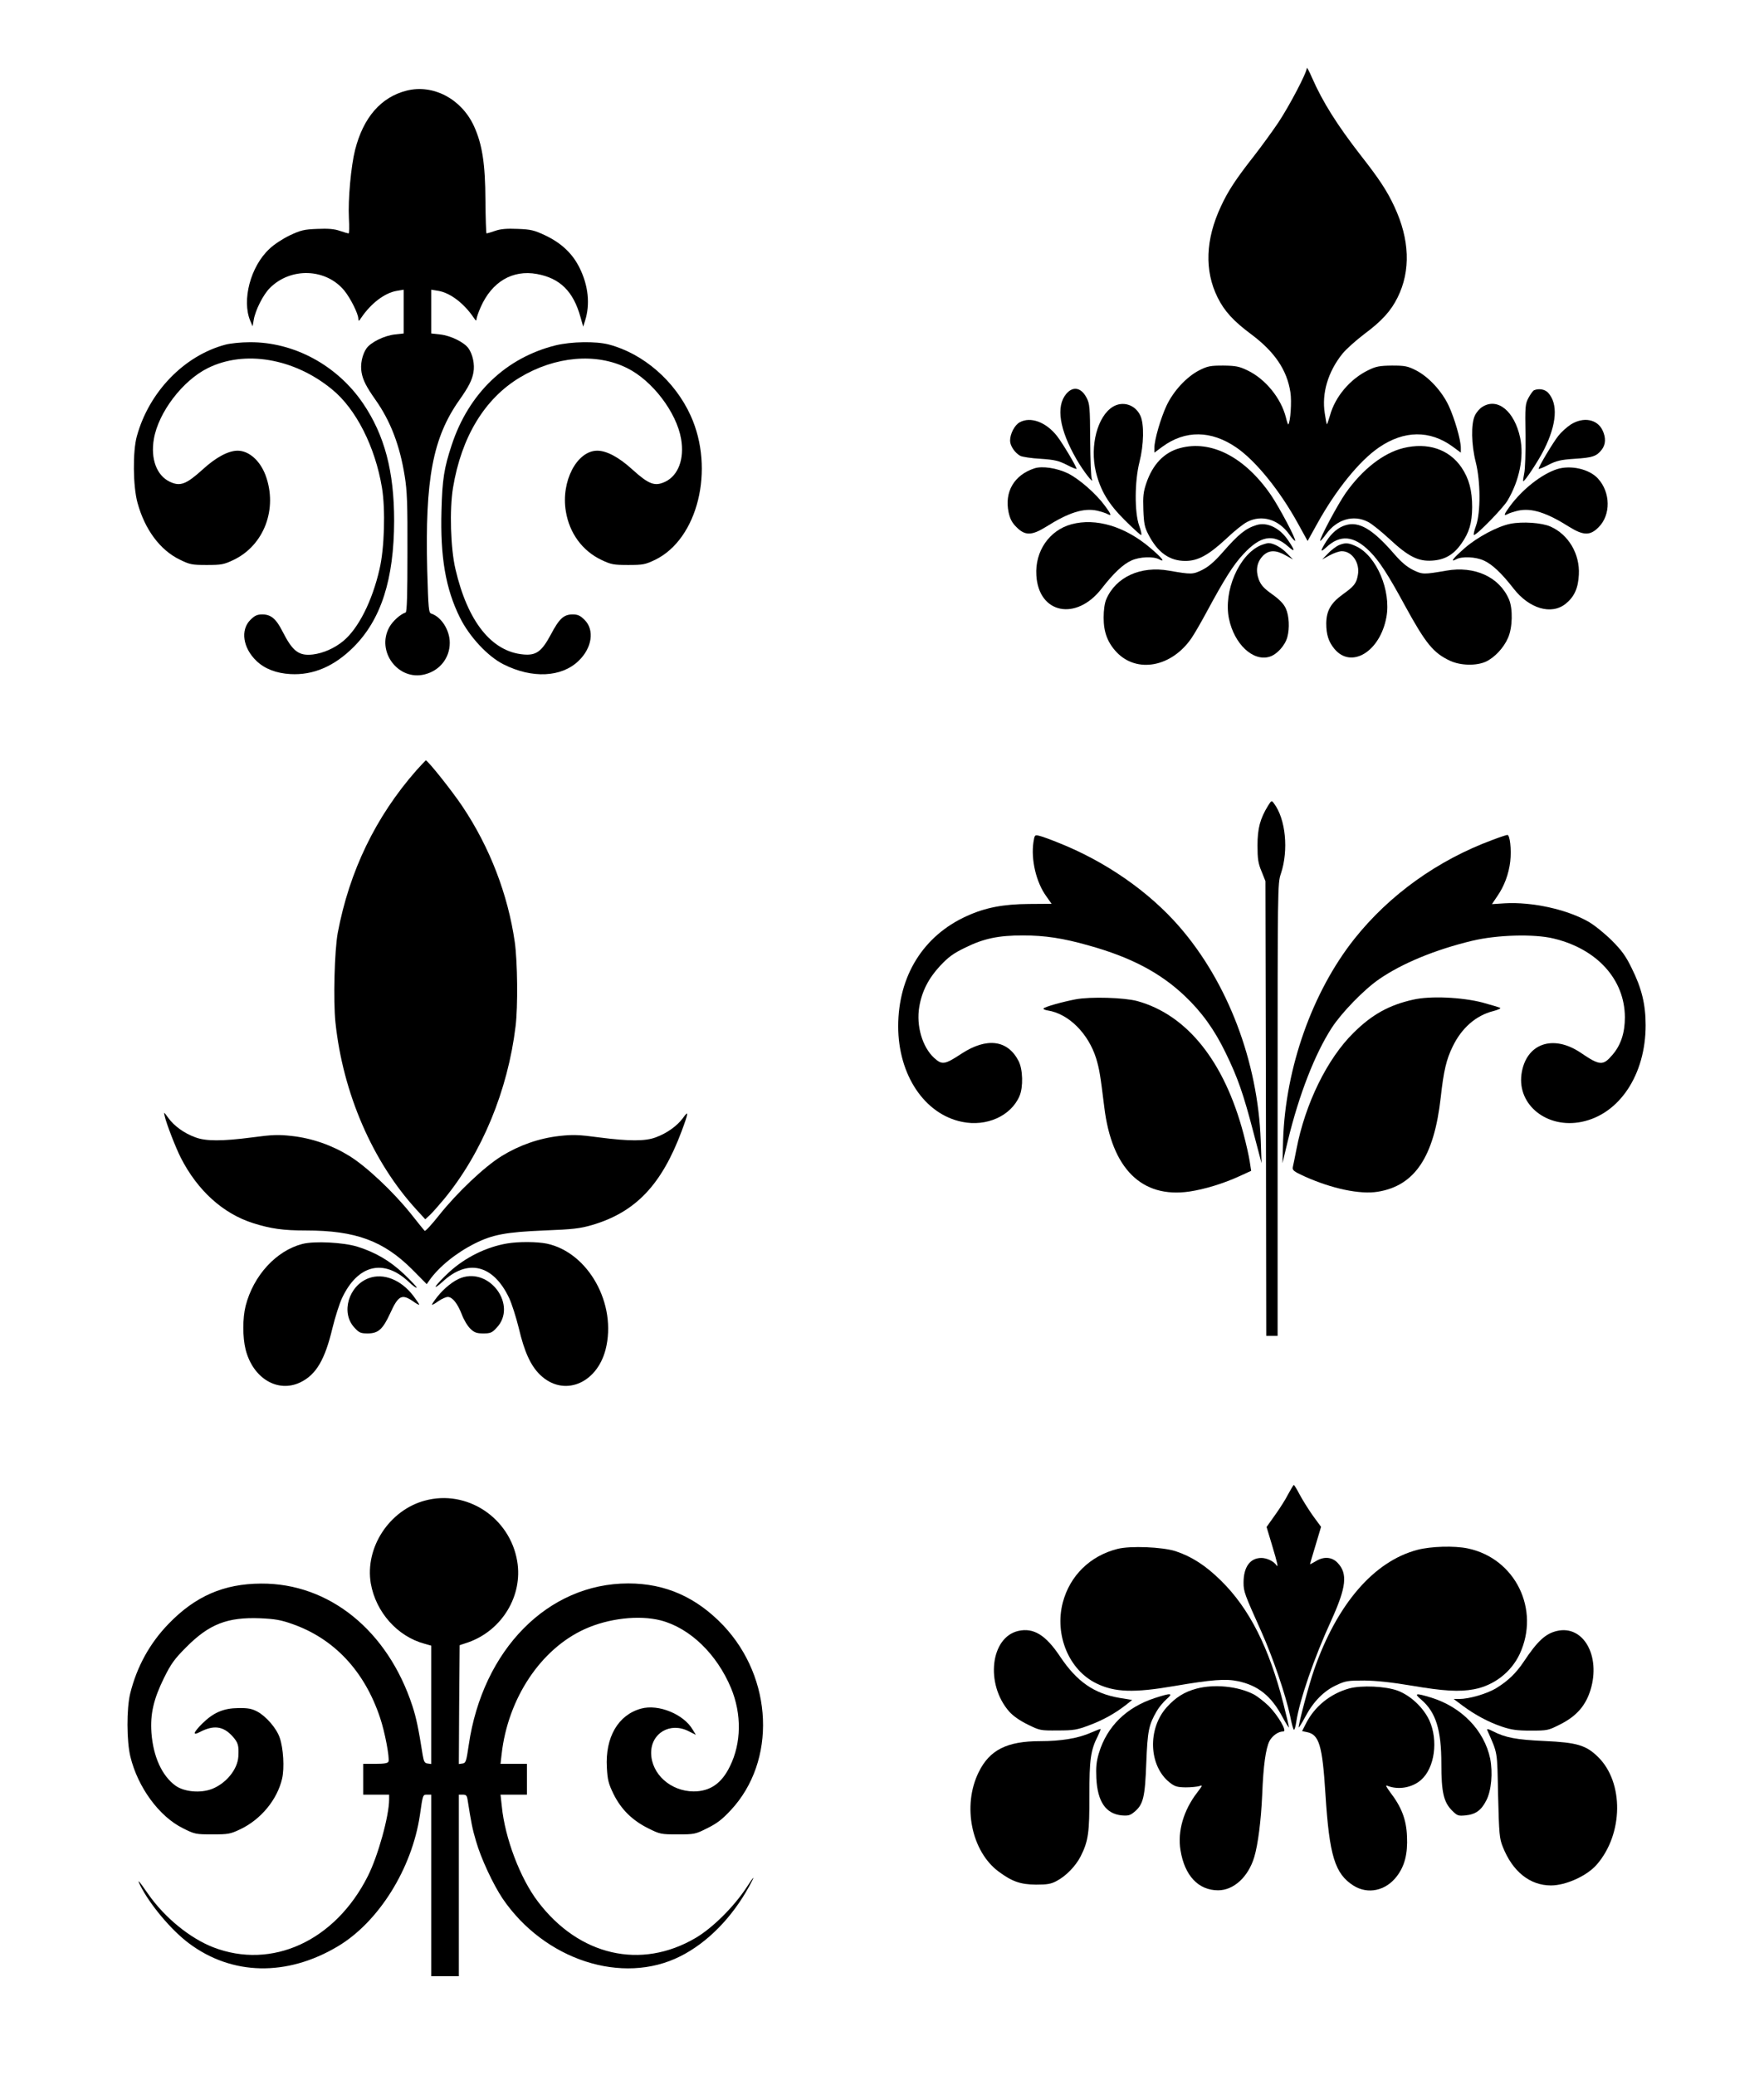
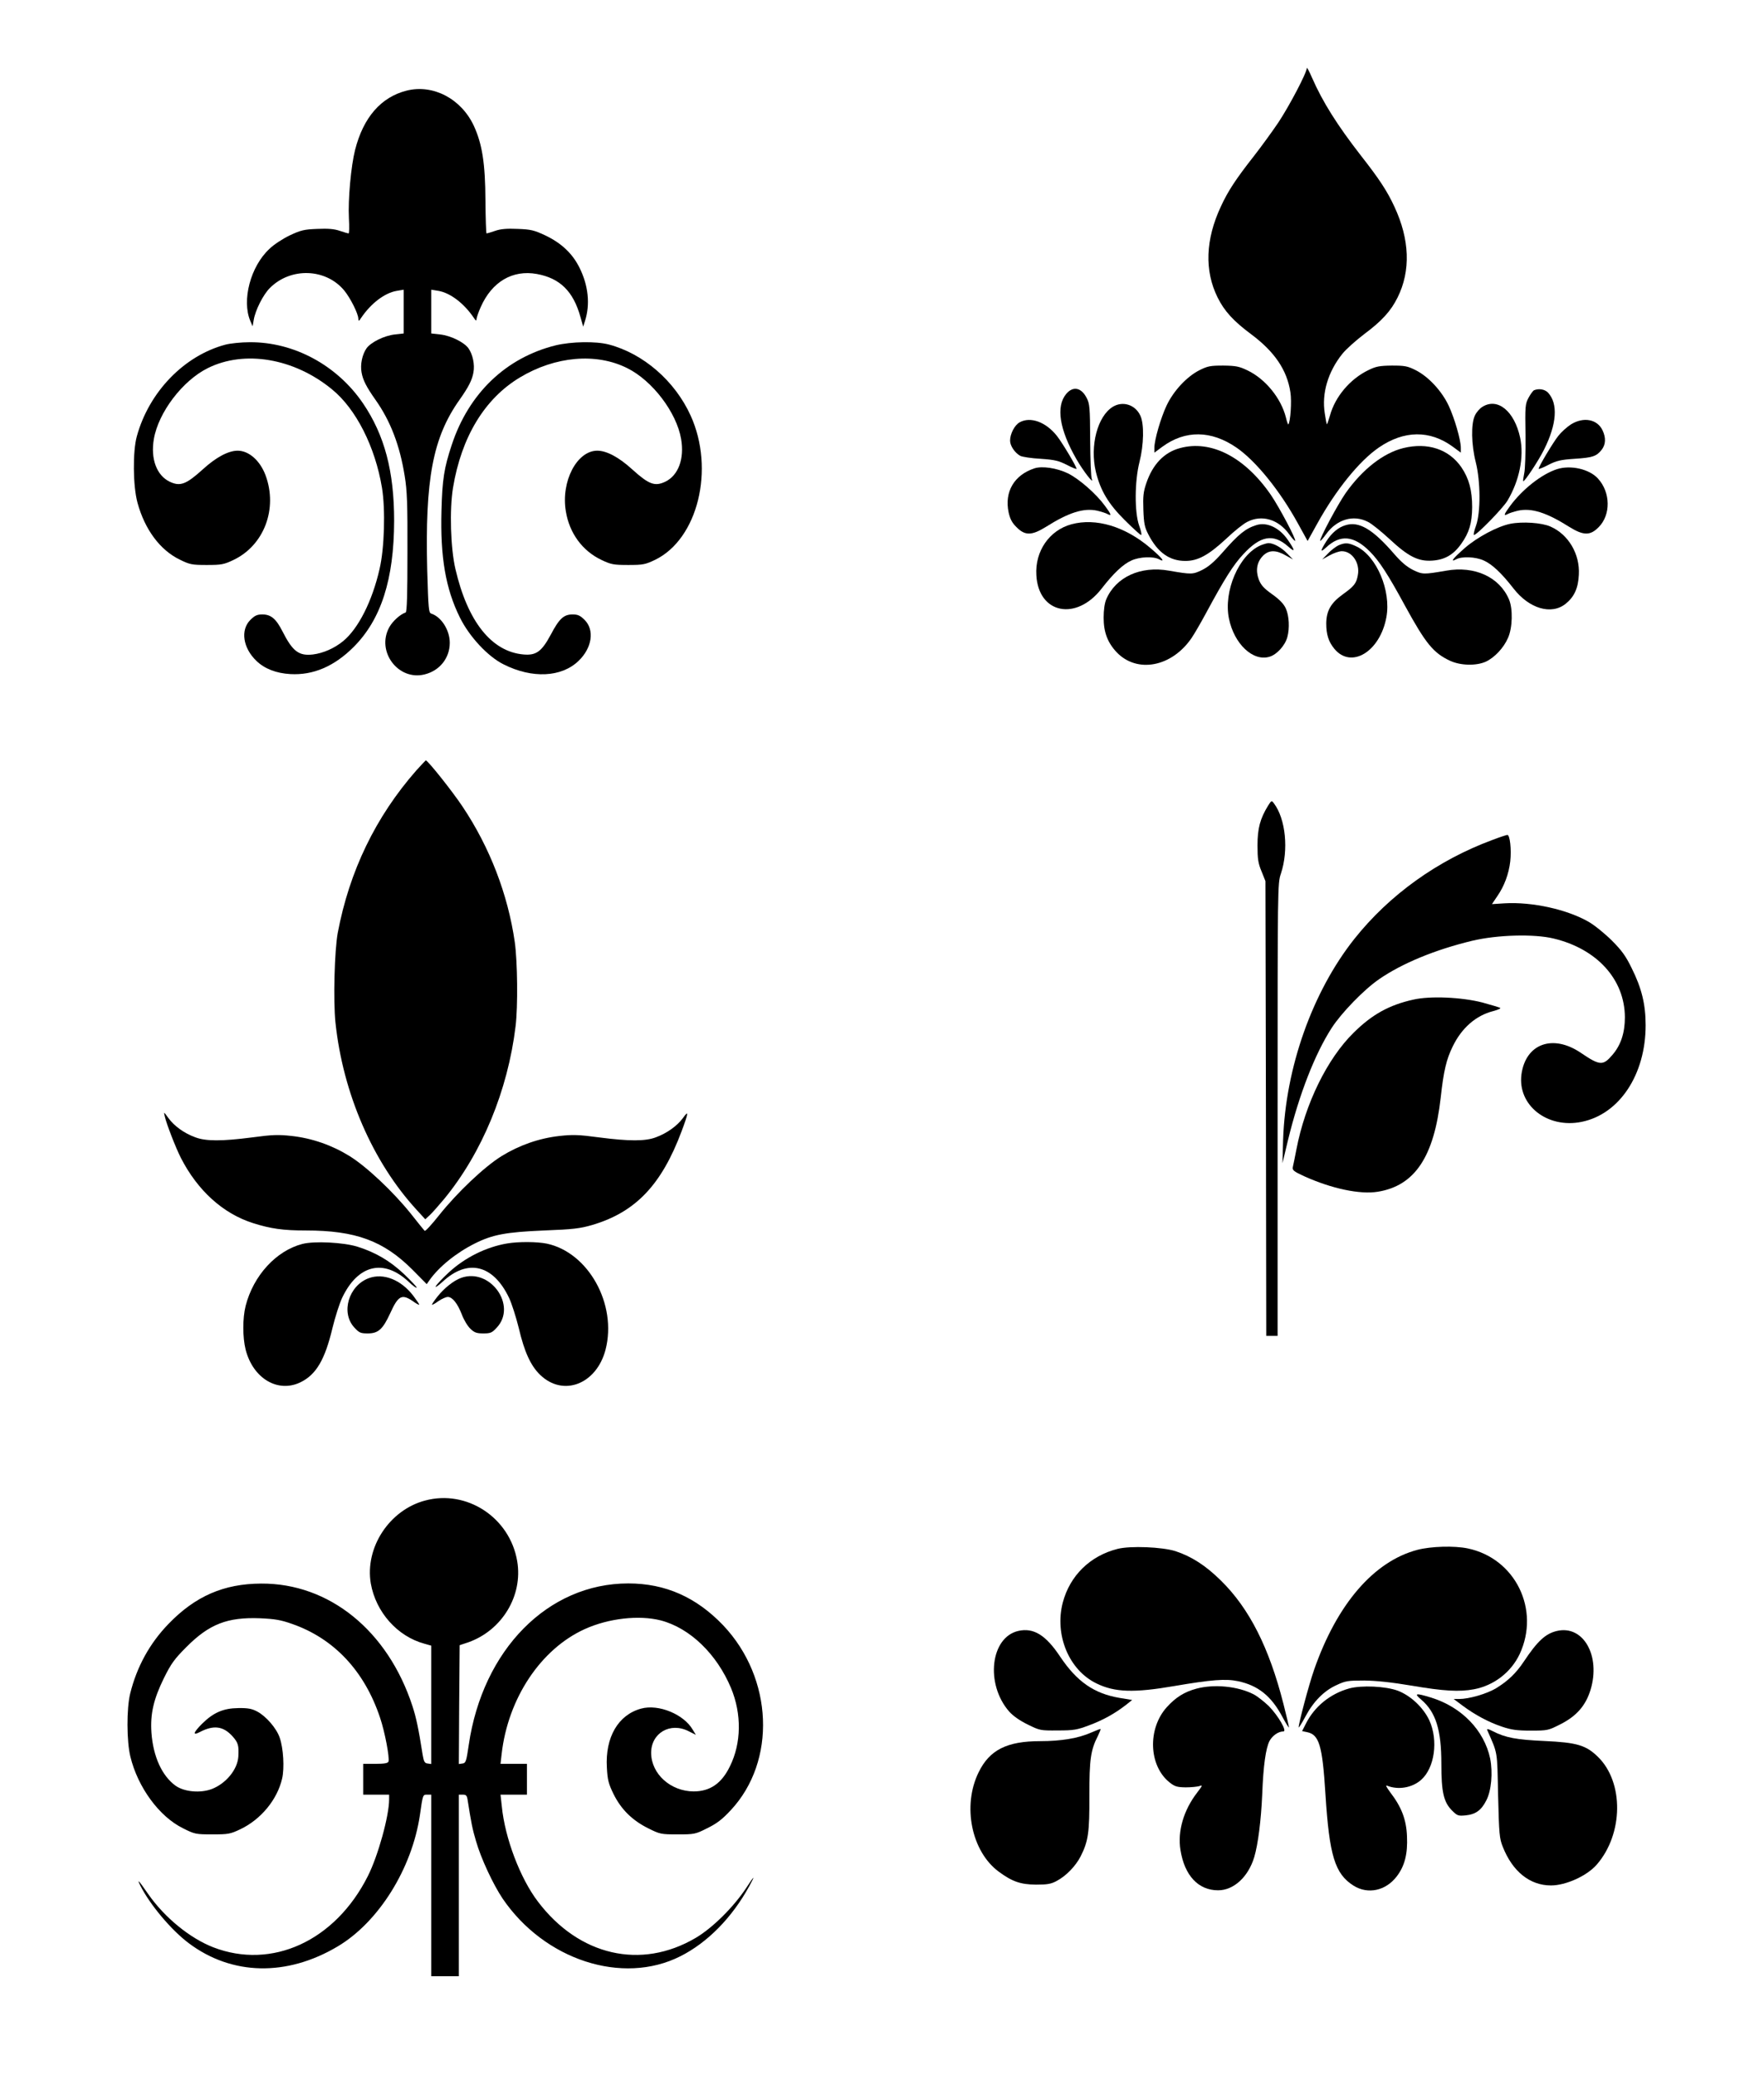
<svg xmlns="http://www.w3.org/2000/svg" version="1.0" width="1088pt" height="1280pt" viewBox="0 0 1088 1280" preserveAspectRatio="xMidYMid meet">
  <g transform="translate(0,1280) scale(0.1,-0.1)" fill="#000000" stroke="none">
    <path d="M8060 12380 c0 -29 -108 -234 -175 -335 -37 -55 -104 -147 -149 -205 -113 -144 -162 -218 -206 -314 -95 -203 -102 -396 -20 -561 41 -83 97 -145 206 -226 146 -109 222 -221 243 -359 9 -56 0 -184 -13 -198 -2 -1 -9 18 -15 44 -30 118 -126 236 -236 289 -52 25 -72 29 -150 30 -80 0 -96 -3 -148 -29 -78 -40 -159 -127 -202 -218 -36 -77 -75 -211 -75 -260 l0 -30 50 37 c141 103 300 101 455 -5 120 -82 269 -266 381 -470 l59 -107 60 108 c115 208 260 387 380 469 155 106 314 108 455 5 l50 -37 0 30 c0 49 -39 183 -75 260 -43 91 -124 178 -202 218 -52 26 -68 29 -148 29 -77 -1 -98 -5 -145 -28 -112 -54 -205 -163 -237 -280 -9 -31 -18 -56 -19 -54 -2 1 -8 32 -13 67 -20 124 20 257 108 367 23 29 84 83 135 122 109 81 165 143 206 226 82 165 75 358 -20 561 -44 95 -93 170 -206 314 -146 188 -235 329 -301 479 -18 42 -33 69 -33 61z" />
    <path d="M2508 12241 c-158 -40 -267 -165 -318 -366 -25 -99 -44 -305 -38 -421 3 -52 2 -94 -2 -94 -3 0 -28 7 -54 16 -35 12 -72 15 -140 12 -80 -3 -101 -8 -169 -40 -42 -20 -99 -57 -125 -83 -117 -108 -172 -318 -118 -445 l14 -33 7 40 c10 60 58 155 99 196 129 130 347 122 460 -16 38 -47 85 -141 86 -172 1 -18 3 -18 18 5 61 90 146 154 220 166 l42 7 0 -135 0 -135 -54 -6 c-65 -7 -147 -47 -175 -85 -27 -38 -40 -101 -31 -149 8 -47 30 -90 85 -168 93 -131 151 -282 181 -471 15 -90 18 -172 17 -474 0 -254 -3 -365 -11 -368 -33 -11 -80 -53 -101 -91 -82 -149 55 -332 218 -291 93 23 155 101 155 195 0 78 -52 160 -114 180 -16 5 -18 27 -25 268 -14 561 34 818 200 1052 55 78 77 121 85 168 9 48 -4 111 -31 149 -28 38 -110 78 -175 85 l-54 6 0 135 0 135 43 -7 c73 -12 158 -76 219 -166 13 -20 17 -21 17 -8 1 10 12 43 26 74 69 156 196 231 346 204 143 -26 225 -107 269 -265 l17 -60 11 35 c33 102 21 219 -34 329 -43 87 -112 152 -211 199 -68 32 -89 37 -169 40 -68 3 -105 0 -140 -12 -26 -9 -50 -16 -53 -16 -3 0 -6 91 -7 203 -1 230 -20 349 -72 462 -78 166 -251 257 -414 216z" />
    <path d="M1390 10674 c-255 -68 -471 -292 -546 -565 -26 -94 -24 -307 4 -410 45 -165 139 -292 261 -351 61 -30 74 -33 166 -33 91 0 106 3 165 31 189 90 274 316 198 522 -34 91 -103 152 -172 152 -57 0 -133 -40 -215 -115 -104 -94 -140 -107 -205 -76 -80 39 -118 141 -97 263 28 164 177 360 332 437 226 113 532 62 766 -130 148 -120 267 -354 309 -608 22 -134 15 -374 -15 -501 -45 -198 -131 -368 -225 -445 -54 -44 -122 -74 -186 -82 -87 -10 -125 19 -188 143 -39 77 -71 104 -124 104 -32 0 -47 -7 -74 -34 -62 -62 -46 -173 38 -253 50 -48 121 -76 209 -81 141 -8 271 48 390 167 170 170 249 418 250 778 0 306 -59 529 -192 725 -160 235 -426 379 -699 377 -52 0 -120 -7 -150 -15z" />
    <path d="M3428 10670 c-307 -76 -537 -296 -642 -615 -47 -142 -58 -212 -63 -403 -8 -287 25 -483 114 -662 58 -117 172 -240 269 -288 176 -89 357 -80 462 21 84 80 100 191 38 253 -27 27 -42 34 -74 34 -55 0 -83 -26 -135 -125 -56 -104 -90 -129 -168 -122 -197 17 -345 203 -420 527 -30 127 -37 367 -15 501 52 314 195 550 413 681 218 131 471 153 662 57 155 -77 304 -273 332 -437 21 -122 -17 -224 -97 -263 -65 -31 -101 -18 -205 76 -82 75 -158 115 -215 115 -126 0 -225 -190 -194 -374 22 -135 102 -244 220 -300 59 -28 74 -31 165 -31 92 0 105 3 166 32 263 128 369 558 219 889 -97 214 -292 383 -505 439 -81 21 -230 18 -327 -5z" />
    <path d="M6576 10370 c-64 -77 -42 -219 63 -402 41 -72 111 -162 95 -123 -5 11 -9 119 -10 240 -1 203 -3 224 -22 261 -33 64 -84 74 -126 24z" />
    <path d="M9462 10393 c-7 -3 -22 -24 -34 -46 -21 -39 -22 -54 -19 -232 1 -105 -2 -211 -8 -235 -5 -25 -8 -46 -6 -48 6 -7 94 125 129 196 78 156 87 282 24 350 -20 21 -56 27 -86 15z" />
    <path d="M6864 10291 c-95 -58 -143 -241 -105 -401 28 -115 77 -198 177 -297 51 -51 97 -93 102 -93 5 0 0 26 -12 58 -29 82 -28 273 2 392 27 106 30 236 5 287 -31 67 -108 91 -169 54z" />
    <path d="M9144 10291 c-17 -10 -38 -34 -47 -54 -25 -51 -22 -181 5 -287 30 -119 31 -310 2 -392 -12 -32 -17 -58 -13 -58 18 0 177 163 207 212 73 123 103 268 78 388 -35 163 -138 249 -232 191z" />
    <path d="M6289 10195 c-31 -17 -59 -71 -59 -113 0 -32 29 -75 63 -94 12 -6 68 -15 125 -18 88 -6 112 -12 163 -38 32 -17 59 -27 59 -24 0 14 -88 161 -121 203 -68 86 -163 121 -230 84z" />
    <path d="M9689 10182 c-25 -16 -60 -48 -78 -71 -33 -42 -121 -189 -121 -203 0 -3 27 7 59 24 51 26 75 32 163 38 110 7 135 15 167 56 25 32 27 74 5 120 -33 69 -118 84 -195 36z" />
    <path d="M7278 10036 c-98 -26 -169 -101 -208 -217 -18 -53 -21 -80 -18 -164 3 -84 8 -108 31 -152 57 -111 130 -163 228 -163 77 0 142 35 251 136 49 47 108 94 131 105 89 46 192 16 258 -76 18 -25 34 -43 37 -41 8 8 -98 208 -150 284 -161 233 -368 340 -560 288z" />
    <path d="M8655 10036 c-122 -30 -251 -130 -355 -277 -50 -72 -165 -287 -157 -295 2 -2 18 16 36 41 66 92 169 122 258 76 23 -11 82 -59 132 -105 117 -109 178 -140 265 -134 77 5 131 36 179 104 49 69 66 127 67 225 0 104 -19 176 -66 246 -77 112 -208 156 -359 119z" />
    <path d="M6380 9911 c-125 -41 -186 -145 -159 -272 9 -40 21 -64 49 -91 52 -53 94 -52 181 2 141 89 233 118 316 100 25 -6 54 -15 64 -21 27 -14 24 -3 -16 51 -55 75 -158 165 -228 200 -68 33 -159 47 -207 31z" />
    <path d="M9603 9906 c-95 -31 -213 -124 -289 -227 -39 -53 -42 -64 -15 -50 10 6 39 15 64 21 83 18 175 -11 316 -100 87 -54 129 -55 181 -2 76 76 74 215 -4 300 -53 59 -169 85 -253 58z" />
    <path d="M6608 9566 c-136 -37 -225 -166 -216 -314 13 -238 246 -285 403 -82 73 94 132 150 184 173 51 23 135 26 170 7 42 -22 19 8 -54 70 -156 133 -336 187 -487 146z" />
    <path d="M9315 9569 c-79 -16 -203 -82 -280 -149 -73 -64 -94 -91 -54 -70 35 19 119 16 170 -7 52 -23 111 -79 184 -173 97 -125 234 -165 322 -94 53 43 77 96 81 179 7 128 -64 248 -175 297 -54 24 -173 32 -248 17z" />
    <path d="M7749 9561 c-67 -21 -110 -56 -208 -168 -52 -59 -87 -89 -127 -109 -58 -28 -65 -28 -204 -4 -175 31 -328 -39 -387 -177 -10 -24 -16 -66 -16 -113 0 -89 24 -154 81 -214 126 -131 339 -90 461 88 16 23 59 97 96 166 108 200 163 287 223 351 106 115 185 129 276 49 45 -40 46 -29 1 37 -52 77 -130 115 -196 94z" />
    <path d="M8298 9560 c-44 -13 -84 -47 -117 -98 -38 -60 -40 -74 -3 -40 88 83 172 75 270 -23 59 -59 114 -144 217 -334 129 -236 176 -293 279 -341 65 -30 162 -32 221 -5 53 25 109 84 136 146 28 62 31 180 6 238 -59 138 -212 208 -387 177 -139 -24 -146 -24 -204 4 -38 19 -73 48 -117 99 -132 153 -218 204 -301 177z" />
    <path d="M7775 9436 c-133 -58 -230 -282 -195 -452 32 -156 148 -266 250 -235 45 13 96 69 110 121 15 55 11 131 -9 176 -13 29 -38 55 -84 88 -52 37 -69 56 -83 91 -21 57 -12 108 26 147 36 36 79 37 140 2 l45 -25 -35 36 c-36 38 -85 65 -117 65 -10 -1 -31 -7 -48 -14z" />
    <path d="M8255 9436 c-16 -8 -46 -30 -65 -51 l-35 -36 45 25 c25 14 59 26 76 26 64 0 113 -73 99 -147 -9 -52 -23 -69 -94 -120 -73 -53 -100 -101 -101 -178 0 -69 14 -113 50 -157 104 -126 282 -18 321 195 30 163 -60 376 -184 436 -50 24 -70 25 -112 7z" />
    <path d="M2568 8048 c-251 -286 -413 -621 -485 -1003 -20 -110 -28 -417 -14 -552 46 -436 229 -860 501 -1156 l53 -58 30 28 c16 15 55 60 87 98 233 284 392 668 440 1065 15 122 12 398 -5 519 -42 293 -154 585 -323 837 -64 96 -214 284 -226 284 -1 0 -27 -28 -58 -62z" />
    <path d="M7821 7830 c-49 -80 -65 -140 -65 -245 0 -83 4 -110 25 -160 l24 -60 3 -1402 2 -1403 35 0 35 0 0 1395 c0 1372 0 1397 20 1455 49 146 30 339 -43 435 -14 19 -15 18 -36 -15z" />
-     <path d="M6374 7605 c-16 -107 17 -248 79 -333 l33 -47 -140 -1 c-156 -1 -268 -22 -382 -74 -269 -121 -424 -370 -424 -681 0 -299 162 -542 394 -589 151 -31 301 36 354 159 24 55 21 166 -6 217 -67 130 -196 146 -351 45 -105 -69 -120 -71 -169 -27 -73 67 -112 198 -92 316 16 95 57 176 130 254 50 53 81 76 154 111 113 56 204 75 355 75 135 0 248 -17 406 -62 259 -72 441 -168 591 -310 106 -100 185 -210 254 -353 74 -152 109 -252 171 -490 l50 -190 -5 140 c-18 488 -203 974 -501 1318 -190 219 -459 405 -750 520 -49 20 -102 39 -117 42 -25 6 -27 5 -34 -40z" />
    <path d="M9205 7619 c-338 -125 -636 -339 -852 -611 -259 -327 -424 -794 -439 -1238 l-4 -145 34 142 c69 283 166 532 270 693 61 94 199 236 292 300 142 98 346 182 574 237 155 37 382 43 502 14 268 -64 439 -252 440 -486 0 -96 -25 -172 -77 -232 -58 -68 -77 -67 -195 13 -173 117 -340 56 -366 -133 -25 -191 160 -336 371 -293 233 47 395 291 395 596 0 127 -24 228 -86 352 -36 74 -61 109 -122 170 -42 42 -106 94 -142 115 -133 77 -349 125 -520 115 l-78 -5 33 49 c43 62 71 137 80 215 8 74 -2 163 -18 163 -7 -1 -48 -14 -92 -31z" />
-     <path d="M6635 6636 c-83 -16 -187 -45 -198 -56 -5 -4 7 -10 26 -13 128 -20 250 -142 298 -296 19 -64 25 -96 50 -300 46 -380 231 -563 524 -521 94 14 210 49 310 95 l72 33 -9 58 c-5 33 -22 109 -38 169 -118 447 -348 735 -655 820 -81 22 -289 28 -380 11z" />
    <path d="M8717 6634 c-149 -33 -255 -92 -368 -204 -163 -160 -299 -438 -353 -720 -9 -47 -19 -95 -22 -108 -4 -20 4 -27 69 -57 170 -77 345 -114 455 -96 228 37 347 215 388 581 18 164 35 236 74 315 55 114 143 191 249 218 30 8 50 17 44 20 -5 3 -54 18 -109 33 -127 33 -323 42 -427 18z" />
    <path d="M1016 5915 c10 -46 68 -195 99 -256 103 -202 260 -345 447 -404 108 -34 184 -45 325 -45 307 0 479 -64 657 -242 l88 -89 16 23 c58 83 165 170 281 228 110 55 193 70 426 80 181 7 222 12 298 34 267 79 427 247 551 578 44 118 45 133 7 80 -35 -47 -97 -92 -165 -117 -64 -25 -165 -25 -350 -1 -126 17 -163 18 -245 9 -126 -14 -248 -57 -357 -124 -108 -67 -274 -225 -385 -364 -46 -58 -86 -102 -90 -97 -4 4 -43 52 -87 108 -108 134 -270 287 -376 353 -108 67 -231 110 -357 124 -82 9 -119 8 -245 -9 -185 -24 -286 -24 -350 1 -69 25 -130 70 -165 118 -29 40 -30 41 -23 12z" />
-     <path d="M1865 5127 c-162 -42 -302 -195 -350 -382 -19 -76 -19 -194 0 -270 46 -179 200 -269 339 -201 96 47 150 139 196 332 17 70 44 154 60 188 97 205 256 244 410 100 27 -26 50 -42 50 -36 0 5 -36 43 -79 84 -86 81 -175 133 -286 168 -87 27 -266 36 -340 17z" />
+     <path d="M1865 5127 c-162 -42 -302 -195 -350 -382 -19 -76 -19 -194 0 -270 46 -179 200 -269 339 -201 96 47 150 139 196 332 17 70 44 154 60 188 97 205 256 244 410 100 27 -26 50 -42 50 -36 0 5 -36 43 -79 84 -86 81 -175 133 -286 168 -87 27 -266 36 -340 17" />
    <path d="M3128 5130 c-130 -22 -260 -87 -359 -178 -38 -35 -75 -74 -81 -86 -6 -11 12 1 41 27 155 145 313 107 411 -99 16 -34 43 -118 60 -187 34 -145 73 -231 131 -287 142 -138 348 -59 404 155 72 280 -106 600 -363 654 -59 12 -173 13 -244 1z" />
    <path d="M2275 4916 c-125 -46 -174 -213 -90 -304 30 -33 39 -37 83 -37 65 0 93 25 139 125 49 108 71 120 138 75 20 -15 39 -25 41 -23 1 2 -15 26 -36 54 -76 100 -184 143 -275 110z" />
    <path d="M2845 4918 c-46 -16 -106 -64 -147 -116 -20 -25 -35 -48 -34 -50 2 -2 21 8 41 23 21 14 46 25 57 25 28 0 60 -40 86 -107 12 -33 36 -73 53 -89 25 -24 39 -29 80 -29 45 0 54 4 84 37 125 136 -42 369 -220 306z" />
-     <path d="M7945 3583 c-16 -32 -53 -90 -82 -130 l-51 -72 34 -113 c34 -113 40 -142 26 -122 -16 24 -59 44 -92 44 -70 0 -110 -56 -110 -152 0 -56 6 -71 110 -303 72 -161 150 -391 177 -518 9 -48 20 -87 24 -87 4 0 10 21 14 48 20 134 109 394 217 629 92 203 101 286 39 352 -35 38 -87 42 -137 10 -19 -11 -34 -19 -34 -17 0 2 15 54 34 116 l34 114 -52 71 c-28 40 -64 98 -81 130 -16 31 -32 57 -35 57 -3 0 -18 -26 -35 -57z" />
    <path d="M2621 3544 c-220 -59 -371 -290 -334 -511 31 -177 164 -327 331 -372 l42 -12 0 -365 0 -365 -22 3 c-19 2 -24 12 -31 53 -26 165 -40 230 -63 301 -152 466 -514 759 -934 756 -230 -1 -406 -78 -571 -249 -116 -120 -195 -264 -236 -429 -23 -94 -22 -295 1 -389 46 -190 178 -370 324 -442 73 -37 80 -38 182 -38 98 0 110 2 173 32 126 60 227 182 257 312 15 65 8 187 -15 253 -20 58 -84 132 -139 161 -32 17 -57 22 -116 21 -92 -1 -153 -27 -223 -96 -55 -55 -61 -76 -15 -52 86 45 145 37 202 -26 35 -39 40 -57 36 -125 -5 -80 -76 -166 -163 -200 -71 -27 -170 -18 -224 20 -84 61 -138 179 -149 327 -8 115 13 207 77 337 44 89 65 118 138 191 141 142 253 186 456 178 89 -4 127 -10 197 -35 258 -90 446 -290 542 -578 30 -88 60 -249 52 -271 -4 -10 -25 -14 -81 -14 l-75 0 0 -95 0 -95 80 0 80 0 0 -29 c0 -102 -68 -348 -131 -473 -201 -400 -592 -580 -955 -439 -143 56 -299 183 -400 328 -59 85 -71 98 -49 53 60 -119 191 -275 299 -356 266 -200 605 -207 919 -20 252 150 458 479 507 811 18 127 18 125 45 125 l25 0 0 -560 0 -560 85 0 85 0 0 560 0 560 25 0 c20 0 25 -6 29 -32 22 -139 29 -178 52 -255 30 -105 105 -266 164 -354 258 -379 739 -536 1096 -356 167 84 318 237 425 432 40 73 33 69 -19 -11 -78 -118 -208 -247 -312 -308 -337 -198 -719 -110 -972 224 -110 144 -204 393 -223 588 l-8 72 82 0 81 0 0 95 0 95 -81 0 -82 0 7 61 c39 343 241 647 512 770 147 67 335 88 469 54 180 -47 346 -207 434 -418 66 -159 64 -339 -7 -482 -51 -106 -123 -155 -224 -155 -142 1 -260 107 -262 236 -1 124 118 194 232 135 l44 -22 -19 31 c-55 96 -211 160 -318 131 -142 -38 -223 -177 -212 -364 4 -76 10 -99 41 -163 47 -95 116 -163 215 -212 72 -36 79 -37 181 -37 102 0 109 1 182 38 59 29 92 54 145 111 283 303 262 814 -46 1140 -166 174 -357 259 -586 259 -495 0 -898 -408 -984 -997 -15 -102 -18 -111 -39 -114 l-22 -3 2 366 3 367 54 18 c208 74 337 288 301 500 -45 269 -311 444 -569 374z" />
    <path d="M6893 3246 c-170 -43 -294 -165 -338 -331 -52 -200 38 -417 208 -499 112 -55 231 -59 480 -16 228 39 317 46 392 30 124 -26 206 -91 275 -221 22 -41 40 -69 40 -64 0 6 -15 71 -34 145 -88 346 -210 588 -385 760 -94 93 -181 149 -281 182 -82 26 -278 34 -357 14z" />
    <path d="M8742 3240 c-269 -71 -496 -335 -637 -740 -33 -95 -95 -329 -95 -355 0 -5 18 23 40 64 50 95 116 162 194 197 55 26 71 28 171 28 75 -1 169 -11 294 -32 193 -33 292 -39 382 -22 123 23 229 105 282 217 128 275 -27 591 -321 652 -82 17 -226 13 -310 -9z" />
    <path d="M6281 2740 c-172 -39 -205 -327 -57 -497 24 -27 65 -56 114 -80 75 -37 78 -38 187 -37 98 0 119 4 193 32 86 32 159 73 226 125 l39 31 -79 13 c-156 27 -261 99 -365 254 -89 134 -164 180 -258 159z" />
    <path d="M9604 2740 c-71 -16 -121 -62 -206 -190 -48 -72 -99 -120 -171 -164 -59 -35 -167 -66 -228 -66 l-33 0 55 -41 c75 -56 162 -103 244 -130 56 -19 92 -24 176 -24 105 0 108 1 185 40 98 50 154 114 184 211 64 210 -44 401 -206 364z" />
    <path d="M7380 2384 c-75 -20 -129 -54 -184 -115 -119 -133 -111 -360 17 -463 33 -26 46 -30 100 -31 34 0 72 4 85 8 21 8 19 3 -14 -40 -84 -109 -122 -239 -103 -355 25 -157 110 -248 232 -248 96 0 186 82 223 205 23 77 42 225 49 385 7 181 22 285 45 331 18 33 54 59 86 59 24 0 -32 97 -90 156 -29 28 -71 61 -94 73 -98 50 -242 64 -352 35z" />
    <path d="M8321 2385 c-117 -33 -213 -111 -266 -216 l-24 -47 29 -6 c76 -15 96 -79 115 -382 24 -380 58 -492 173 -565 89 -56 199 -32 267 57 49 64 68 139 63 247 -4 104 -34 181 -103 271 -25 34 -31 47 -19 41 68 -27 153 -13 209 36 84 74 107 244 51 367 -37 79 -114 152 -194 183 -75 28 -224 35 -301 14z" />
-     <path d="M7123 2326 c-175 -57 -295 -174 -345 -339 -16 -54 -19 -87 -16 -155 7 -145 58 -220 157 -230 40 -3 52 0 78 22 55 46 65 90 73 301 8 200 15 235 65 321 13 23 40 55 60 73 44 38 29 40 -72 7z" />
    <path d="M8766 2316 c90 -77 124 -186 124 -396 0 -174 14 -236 66 -288 32 -32 38 -34 82 -30 63 6 98 31 129 92 32 61 41 172 24 259 -37 174 -176 318 -365 376 -95 29 -107 27 -60 -13z" />
    <path d="M6730 2113 c-78 -35 -184 -53 -315 -53 -204 0 -312 -54 -379 -192 -102 -207 -44 -489 124 -613 84 -62 135 -79 230 -80 70 0 93 4 128 23 58 31 116 91 147 151 48 95 55 149 54 376 0 222 8 280 52 366 11 23 19 42 17 44 -2 1 -28 -9 -58 -22z" />
    <path d="M9173 2128 c66 -150 61 -122 67 -403 6 -239 8 -265 29 -317 60 -152 167 -238 297 -238 92 0 222 59 282 128 165 189 169 509 7 666 -73 71 -129 88 -330 97 -173 8 -239 20 -319 61 -27 14 -37 16 -33 6z" />
  </g>
</svg>